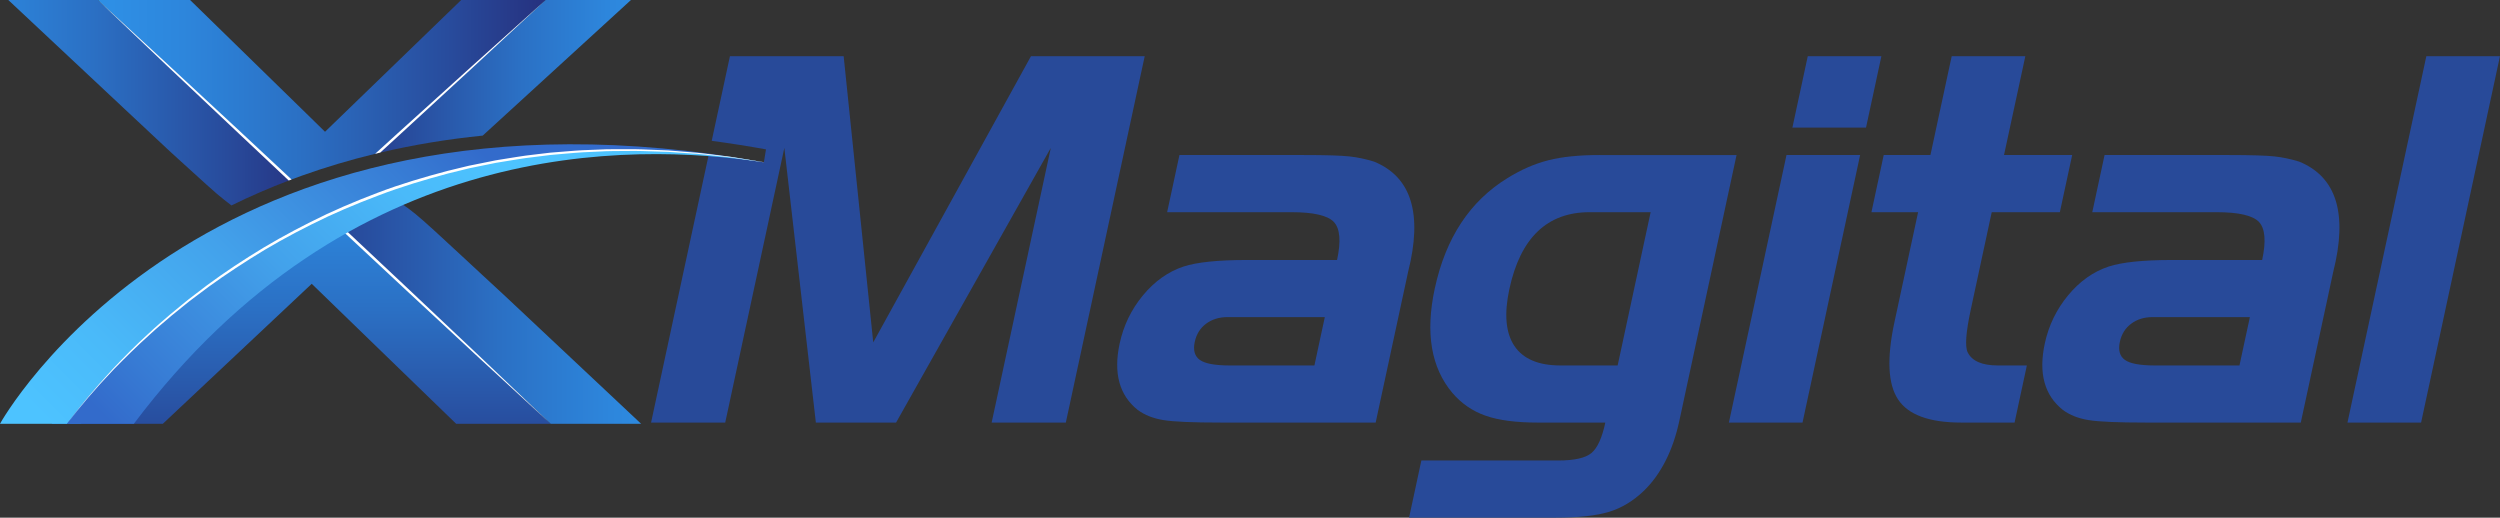
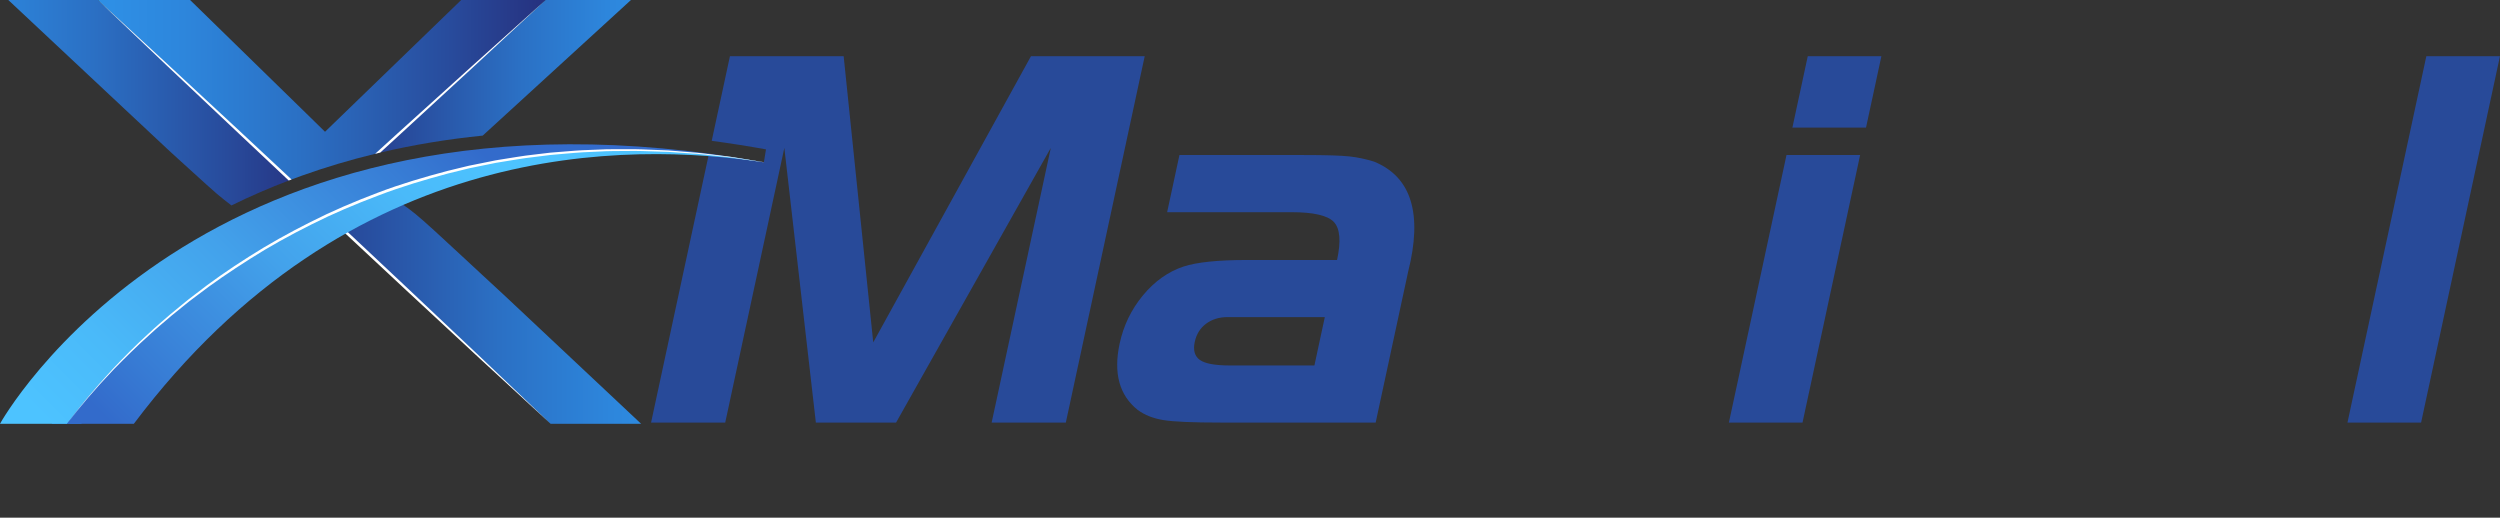
<svg xmlns="http://www.w3.org/2000/svg" xmlns:xlink="http://www.w3.org/1999/xlink" viewBox="0 0 770.81 159.6">
  <rect x="0" y="0" width="770.81" height="159.6" fill="#333333" stroke="none" />
  <defs>
    <style>
      .cls-1 {
        fill: url(#linear-gradient-4);
      }

      .cls-2 {
        fill: url(#linear-gradient-3);
      }

      .cls-3 {
        fill: url(#linear-gradient-2);
      }

      .cls-4 {
        fill: #284a99;
      }

      .cls-5 {
        fill: url(#_未命名的渐变_428);
      }

      .cls-6 {
        fill: url(#_未命名的渐变_430);
      }

      .cls-7 {
        fill: url(#_未命名的渐变_431);
      }

      .cls-8 {
        fill: url(#linear-gradient);
      }

      .cls-9 {
        isolation: isolate;
      }

      .cls-10 {
        fill: #fff;
      }

      .cls-11 {
        mix-blend-mode: overlay;
      }

      .cls-12 {
        fill: url(#_未命名的渐变_428-2);
      }

      .cls-13 {
        fill: url(#_未命名的渐变_428-3);
      }
    </style>
    <linearGradient id="_未命名的渐变_428" data-name="未命名的渐变 428" x1="-26.49" y1="31.67" x2="95.96" y2="31.67" gradientUnits="userSpaceOnUse">
      <stop offset=".03" stop-color="#2e8fe5" />
      <stop offset=".19" stop-color="#2d86dc" />
      <stop offset=".45" stop-color="#2b70c4" />
      <stop offset=".78" stop-color="#284c9d" />
      <stop offset=".99" stop-color="#263280" />
    </linearGradient>
    <linearGradient id="linear-gradient" x1="-11.59" y1="97.07" x2="104.47" y2="97.07" gradientUnits="userSpaceOnUse">
      <stop offset=".03" stop-color="#2e8fe5" />
      <stop offset=".19" stop-color="#2d86dc" />
      <stop offset=".45" stop-color="#2b70c4" />
      <stop offset=".78" stop-color="#284c9d" />
      <stop offset=".99" stop-color="#263280" />
    </linearGradient>
    <linearGradient id="linear-gradient-2" x1="98" y1="63.48" x2="98.63" y2="63.48" xlink:href="#linear-gradient" />
    <linearGradient id="_未命名的渐变_431" data-name="未命名的渐变 431" x1="30.18" y1="27.74" x2="168.23" y2="27.74" gradientUnits="userSpaceOnUse">
      <stop offset=".03" stop-color="#2e8fe5" />
      <stop offset=".19" stop-color="#2d86dc" />
      <stop offset=".45" stop-color="#2b70c4" />
      <stop offset=".78" stop-color="#284c9d" />
      <stop offset=".99" stop-color="#263280" />
    </linearGradient>
    <linearGradient id="_未命名的渐变_430" data-name="未命名的渐变 430" x1="206.8" y1="23.61" x2="103.15" y2="23.61" gradientUnits="userSpaceOnUse">
      <stop offset=".03" stop-color="#2e8fe5" />
      <stop offset=".19" stop-color="#2d86dc" />
      <stop offset=".45" stop-color="#2b70c4" />
      <stop offset=".78" stop-color="#284c9d" />
      <stop offset=".99" stop-color="#263280" />
    </linearGradient>
    <linearGradient id="_未命名的渐变_428-2" data-name="未命名的渐变 428" x1="213.27" y1="91.22" x2="81.37" y2="91.22" xlink:href="#_未命名的渐变_428" />
    <linearGradient id="_未命名的渐变_428-3" data-name="未命名的渐变 428" x1="97.38" y1="45.07" x2="97.38" y2="156.88" xlink:href="#_未命名的渐变_428" />
    <linearGradient id="linear-gradient-3" x1="41.4" y1="163.96" x2="154.84" y2="50.53" gradientUnits="userSpaceOnUse">
      <stop offset=".03" stop-color="#4dc3ff" />
      <stop offset=".21" stop-color="#4abaf9" />
      <stop offset=".5" stop-color="#43a2eb" />
      <stop offset=".86" stop-color="#377bd4" />
      <stop offset=".99" stop-color="#336bcb" />
    </linearGradient>
    <linearGradient id="linear-gradient-4" x1="162.87" y1="54.19" x2="59.42" y2="157.65" xlink:href="#linear-gradient-3" />
  </defs>
  <g class="cls-9">
    <g id="_图层_2" data-name="图层_2">
      <g id="_图层_1-2" data-name="图层_1">
        <g>
          <g>
            <path class="cls-4" d="M317.88,17.32l-48.64,88.24-9.12-88.24h-35.06l-5.62,26.1c5.53.74,11.11,1.62,16.73,2.63l-.65,4s-6.39-1.27-17.01-2.32l-17.77,82.56h22.86l18.23-84.69,9.72,84.69h24.73l47.71-84.69-18.24,84.69h22.87l24.32-112.97h-35.06Z" />
            <path class="cls-4" d="M423.69,49.84c-2.54-.79-5.08-1.33-7.62-1.61-2.54-.28-7.25-.43-14.14-.43h-38.28l-3.79,17.62h38.28c6.89,0,11.27,1.02,13.15,3.05,1.88,2.03,2.2,5.93.96,11.69h-27.78c-8.92,0-15.45.68-19.58,2.03-4.74,1.58-8.91,4.55-12.5,8.89-3.59,4.35-5.98,9.29-7.17,14.82-1.97,9.15-.11,15.98,5.58,20.5,2.14,1.58,4.8,2.62,7.96,3.13,3.17.51,9.04.76,17.63.76h47.76l9.99-46.41c4.54-17.95,1.06-29.3-10.45-34.04ZM405.26,112.68h-26.09c-4.52,0-7.58-.56-9.2-1.69s-2.16-3-1.6-5.59c.52-2.38,1.68-4.24,3.49-5.59,1.82-1.36,4.03-2.04,6.62-2.04h29.99l-3.21,14.91Z" />
-             <path class="cls-4" d="M493.07,47.8c-6.21,0-11.44.54-15.67,1.61-4.25,1.08-8.45,2.91-12.62,5.51-11.59,7.11-19.05,18.46-22.41,34.05-2.94,13.66-1.13,24.39,5.44,32.18,2.79,3.27,6.21,5.62,10.26,7.03,4.04,1.41,9.39,2.11,16.06,2.11h20.83c-1.02,4.75-2.45,7.88-4.31,9.41-1.85,1.52-5.26,2.28-10.23,2.28h-42.18l-3.79,17.62h45.23c7,0,12.46-.59,16.39-1.78,3.92-1.19,7.52-3.36,10.8-6.52,2.57-2.49,4.78-5.54,6.63-9.15,1.85-3.61,3.27-7.73,4.27-12.36l17.65-81.99h-42.35ZM498.76,112.68h-17.62c-6.78,0-11.51-2-14.21-6.01-2.69-4.01-3.21-9.86-1.56-17.54,3.41-15.8,11.65-23.71,24.76-23.71h18.8l-10.17,47.26Z" />
            <path class="cls-4" d="M557.38,17.32l-4.74,22.02h22.7l4.74-22.02h-22.7ZM550.82,47.8l-17.76,82.49h22.7l17.76-82.49h-22.7Z" />
-             <path class="cls-4" d="M614.1,65.42h21l3.8-17.62h-21.01l6.57-30.48h-22.7l-6.56,30.48h-14.4l-3.79,17.62h14.39l-7.29,33.88c-2.4,11.18-2.03,19.14,1.13,23.88,3.15,4.74,9.65,7.11,19.47,7.11h16.43l3.79-17.61h-8.97c-4.86,0-7.96-1.36-9.29-4.07-.86-1.8-.53-6.21.98-13.21l6.45-29.98Z" />
-             <path class="cls-4" d="M708.92,49.84c-2.54-.79-5.08-1.33-7.61-1.61-2.54-.28-7.25-.43-14.14-.43h-38.28l-3.79,17.62h38.28c6.88,0,11.27,1.02,13.15,3.05,1.87,2.03,2.19,5.93.95,11.69h-27.78c-8.92,0-15.44.68-19.57,2.03-4.75,1.58-8.92,4.55-12.5,8.89-3.59,4.35-5.98,9.29-7.17,14.82-1.97,9.15-.12,15.98,5.58,20.5,2.14,1.58,4.79,2.62,7.96,3.13,3.17.51,9.04.76,17.62.76h47.77l9.99-46.41c4.54-17.95,1.06-29.3-10.46-34.04ZM690.48,112.68h-26.08c-4.52,0-7.59-.56-9.21-1.69-1.62-1.13-2.15-3-1.59-5.59.51-2.38,1.68-4.24,3.49-5.59,1.82-1.36,4.02-2.04,6.62-2.04h29.98l-3.21,14.91Z" />
            <path class="cls-4" d="M748.1,17.32l-24.32,112.97h22.7l24.32-112.97h-22.7Z" />
          </g>
          <path class="cls-5" d="M42.59,37.51L2.56,0h27.63s.03.03.1.09l.12.12s.01,0,.01,0c.05.05.11.1.17.16h0c.06.07.14.14.22.22l58.66,54.9c-.15.06-.29.11-.43.17-6.05,2.3-11.94,4.86-17.67,7.68-.01-.01-.01,0-.01,0-.7-.55-1.43-1.11-2.2-1.71-1.34-1.04-3.01-2.46-5.02-4.29-.15-.13-.3-.27-.45-.4-2.21-2.02-5.01-4.56-8.4-7.62-1.04-.94-2.17-1.97-3.37-3.08-2.7-2.49-5.81-5.4-9.32-8.73Z" />
          <path class="cls-8" d="M98.32,63.78l-.32.29-2.24,2.04-69.85,63.72c-.1.09-.19.18-.28.25l-.23.2h0c-.06.07-.12.12-.17.16-.01,0-.02.02-.03.03-.05.04-.08.07-.11.1-.03.03-.06.05-.07.07-.02.01-.03.02-.03.02h-9.04c6.16-10.12,26.56-37.64,78.15-63.73.1-.05.19-.1.29-.14.65-.6,1.29-1.19,1.94-1.78.45-.41.9-.82,1.35-1.23.11-.09.21-.19.32-.3l.32.3Z" />
          <path class="cls-3" d="M98.32,63.19c.1.1.2.2.31.3l-.32.29-.32-.3c.11-.09.22-.19.33-.29Z" />
          <path class="cls-7" d="M168.23,0s-.01,0-.03.02c-.01.02-.04.04-.07.07-.03.03-.06.06-.11.1-.01,0-.02.02-.03.03-.05.04-.11.09-.17.15h0s-.23.21-.23.21c-.09.07-.18.16-.28.25l-50.85,46.4c-.27.06-.54.12-.8.19-7.71,1.87-15.23,4.11-22.53,6.72-1.09.39-2.17.79-3.24,1.19-.15.05-.29.11-.43.16L30.81.59c-.08-.08-.16-.15-.22-.21h0c-.06-.07-.12-.12-.17-.17,0,0,0,.01-.01,0l-.12-.12c-.07-.06-.1-.09-.1-.09h28.42l37.02,36.14,4.58,4.49,5.83-5.64L142.2,0h26.03Z" />
          <path class="cls-6" d="M117.25,47.04c-.26.06-.52.12-.78.19L167.32.83c.1-.09.19-.18.28-.25l.23-.2h0c.06-.07.12-.12.17-.16.01-.01.02-.02.03-.03.05-.04.08-.07.11-.1.03-.03.06-.05.07-.07.02-.01.03-.02.03-.02h26.3l-38.26,35-2.12,1.94-.83.76c-1.58,1.45-3.09,2.82-4.5,4.11-10.84,1.09-21.38,2.84-31.58,5.23Z" />
          <path class="cls-12" d="M197.66,130.66h-27.9s-.03-.03-.1-.09c-.03-.03-.07-.07-.12-.12h-.01c-.05-.05-.11-.1-.17-.16h0c-.06-.07-.14-.14-.22-.22l-70.04-65.55-.48-.45-.31-.29.32-.29c.1.09.21.19.31.29.19.18.39.36.58.54,12.54-5.77,25.49-9.79,38.19-12.54-1.44,1.27-2.74,2.39-3.91,3.4-2.22,1.89-4.08,3.45-5.57,4.69-1.5,1.24-2.83,2.31-4,3.22.04.03.08.05.12.08,1.13.77,2.39,1.71,3.78,2.85,1.43,1.17,3.32,2.83,5.67,4.98.38.36.79.73,1.21,1.11,2.11,1.95,4.64,4.28,7.57,6.99,1.73,1.6,3.67,3.4,5.83,5.41,2.25,2.08,4.73,4.38,7.45,6.89l41.8,39.26Z" />
-           <polygon class="cls-13" points="169.76 130.66 140.64 130.66 116.53 107.3 99.69 90.97 96.11 87.5 50.21 130.66 24.99 130.66 98.32 63.78 169.76 130.66" />
          <g class="cls-11">
            <path class="cls-10" d="M74.6,41.07c4.94,4.61,10.08,9.4,15.29,14.26-.15.05-.29.11-.43.16-.15.06-.29.11-.43.17-5.1-4.8-10.11-9.51-14.94-14.05-8.15-7.69-15.75-14.86-22.27-21.02C40.86,10.17,33,2.68,30.81.59c-.08-.08-.16-.15-.22-.21-.07-.06-.12-.11-.17-.17.05.05.11.1.17.16,1.87,1.72,10.04,9.25,21.57,19.87,6.57,6.09,14.24,13.21,22.45,20.83Z" />
            <path class="cls-10" d="M169.36,130.28c.07.06.12.11.17.17-.05-.05-.11-.1-.17-.16-1.87-1.72-10.04-9.25-21.58-19.87-6.57-6.1-14.23-13.21-22.44-20.83-8.19-7.64-16.93-15.79-25.67-23.94-.33-.31-.67-.63-1-.94-.12-.11-.25-.23-.37-.34-.1-.1-.2-.2-.31-.3-.1-.1-.21-.2-.32-.29.11-.09.21-.19.32-.3.11-.09.22-.19.33-.29.1.1.2.2.31.3.1.09.21.19.31.29.19.18.39.36.58.54.25.23.49.46.74.69,8.71,8.18,17.43,16.36,25.59,24.03,8.15,7.69,15.75,14.87,22.27,21.03,10.95,10.42,18.83,17.91,21.02,20,.08.08.16.15.22.21Z" />
          </g>
          <g class="cls-11">
            <path class="cls-10" d="M98.63,63.49c.1.09.21.19.31.29-.11.1-.21.2-.32.29-.11.1-.21.2-.32.3-.38.35-.76.69-1.14,1.05,0,0-.01,0-.02.01-.08.07-.16.15-.24.22-8.97,8.15-17.93,16.3-26.34,23.94-8.43,7.62-16.29,14.74-23.03,20.83-10.99,9.86-19.01,17.06-21.63,19.41-.1.09-.19.18-.28.25-.08.08-.16.15-.23.21-.06.06-.12.11-.17.15.05-.05.1-.1.17-.16,1.88-1.74,10.15-9.41,21.81-20.22,6.69-6.15,14.49-13.33,22.86-21.02,7.77-7.11,16.03-14.67,24.32-22.25.65-.6,1.29-1.19,1.94-1.78.45-.41.9-.82,1.35-1.23.11-.09.21-.19.32-.3.11-.09.22-.19.33-.29.1.1.2.2.31.3Z" />
            <path class="cls-10" d="M167.82.37c.06-.06.12-.11.17-.15-.05.05-.1.1-.17.16-1.88,1.74-10.15,9.41-21.81,20.22-6.69,6.15-14.49,13.33-22.85,21.02-1.94,1.78-3.92,3.59-5.92,5.42-.26.06-.52.12-.78.19-.27.06-.54.12-.8.19,2.37-2.15,4.7-4.27,6.99-6.36,8.43-7.62,16.29-14.73,23.03-20.82,10.99-9.87,19.01-17.06,21.63-19.41.1-.09.19-.18.28-.25.08-.08.16-.15.23-.21Z" />
          </g>
          <path class="cls-10" d="M99.53,64.32c-.14.06-.28.12-.42.2-.14.05-.29.12-.43.19-.5.23-1,.47-1.51.71,0,0-.01,0-.02.01-.46.22-.93.45-1.39.68-.46.22-.91.44-1.37.68.65-.6,1.29-1.19,1.94-1.78.45-.41.9-.82,1.35-1.23.11-.09.21-.19.32-.3.11-.09.22-.19.33-.29.1.1.2.2.31.3.1.09.21.19.31.29.19.18.39.36.58.54Z" />
          <g>
            <path class="cls-2" d="M235.46,50.03C127.99,31.25,53.92,86.41,20.64,130.66H0S61.83,18.64,235.46,50.03Z" />
            <path class="cls-1" d="M235.46,50.03c-41.3-6.18-127.63-7.87-194.19,80.63h-20.64C53.92,86.41,127.99,31.25,235.46,50.03Z" />
            <g class="cls-11">
              <path class="cls-10" d="M235.46,50.03s-3.73-.55-10.27-1.51c-1.64-.18-3.46-.37-5.44-.59-1.98-.21-4.11-.48-6.41-.6-2.29-.16-4.73-.32-7.3-.5-2.58-.08-5.28-.17-8.11-.26-1.41-.07-2.86-.01-4.33-.02-1.47.01-2.97.02-4.49.03-1.52-.02-3.07.09-4.64.16-1.57.07-3.17.15-4.78.22-.81.03-1.62.09-2.44.17-.82.07-1.64.14-2.47.21-1.66.14-3.33.29-5.02.44-1.69.21-3.39.43-5.11.64-1.72.22-3.46.4-5.2.72-1.74.29-3.5.57-5.27.86l-1.33.22-1.32.27c-.88.18-1.77.36-2.66.54-.89.18-1.78.36-2.68.55l-1.35.27-1.34.33c-1.78.44-3.58.87-5.38,1.32-7.16,1.92-14.39,4.06-21.43,6.77-7.05,2.64-14,5.58-20.62,8.92-6.63,3.31-13.03,6.84-18.99,10.64-5.97,3.78-11.62,7.63-16.74,11.59-.65.49-1.29.97-1.93,1.45-.62.5-1.24,1-1.85,1.49-1.22.99-2.44,1.94-3.61,2.92-2.31,1.98-4.58,3.86-6.66,5.79-4.22,3.76-7.88,7.44-11.11,10.71-1.57,1.68-3.05,3.24-4.39,4.71-1.31,1.49-2.54,2.85-3.61,4.1-1.06,1.27-2,2.4-2.82,3.38-.82.98-1.48,1.86-2.03,2.55-1.09,1.39-1.68,2.13-1.68,2.13,0,0,.57-.75,1.65-2.16.54-.7,1.18-1.58,1.99-2.58.81-1,1.74-2.14,2.78-3.42,1.06-1.27,2.26-2.64,3.56-4.16,1.32-1.49,2.78-3.07,4.33-4.78,3.18-3.32,6.8-7.06,11.01-10.86,2.06-1.95,4.32-3.85,6.63-5.85,1.16-.99,2.38-1.95,3.6-2.96.61-.5,1.23-1,1.85-1.51.64-.49,1.27-.98,1.92-1.47,5.11-4.01,10.74-7.93,16.73-11.72,5.97-3.82,12.38-7.38,19.03-10.72,6.64-3.37,13.61-6.34,20.68-9.01,7.07-2.7,14.34-4.84,21.53-6.74,1.81-.44,3.61-.87,5.4-1.31l1.34-.32,1.35-.27c.9-.18,1.8-.36,2.69-.54.89-.18,1.79-.36,2.67-.54l1.33-.27,1.33-.22c1.78-.29,3.54-.57,5.29-.85,1.75-.31,3.49-.49,5.22-.71,1.73-.21,3.44-.41,5.13-.61,1.7-.14,3.38-.27,5.04-.4.83-.07,1.66-.13,2.48-.2.82-.07,1.64-.13,2.45-.15,1.62-.06,3.22-.13,4.8-.19,1.58-.06,3.13-.15,4.66-.12,1.53,0,3.03,0,4.5,0,1.47.01,2.92-.03,4.34.05,2.83.12,5.54.23,8.12.33,2.57.21,5.01.41,7.31.6,2.3.15,4.43.46,6.41.69,1.98.24,3.79.46,5.43.67,6.52,1.05,10.25,1.65,10.25,1.65Z" />
            </g>
          </g>
        </g>
      </g>
    </g>
  </g>
</svg>